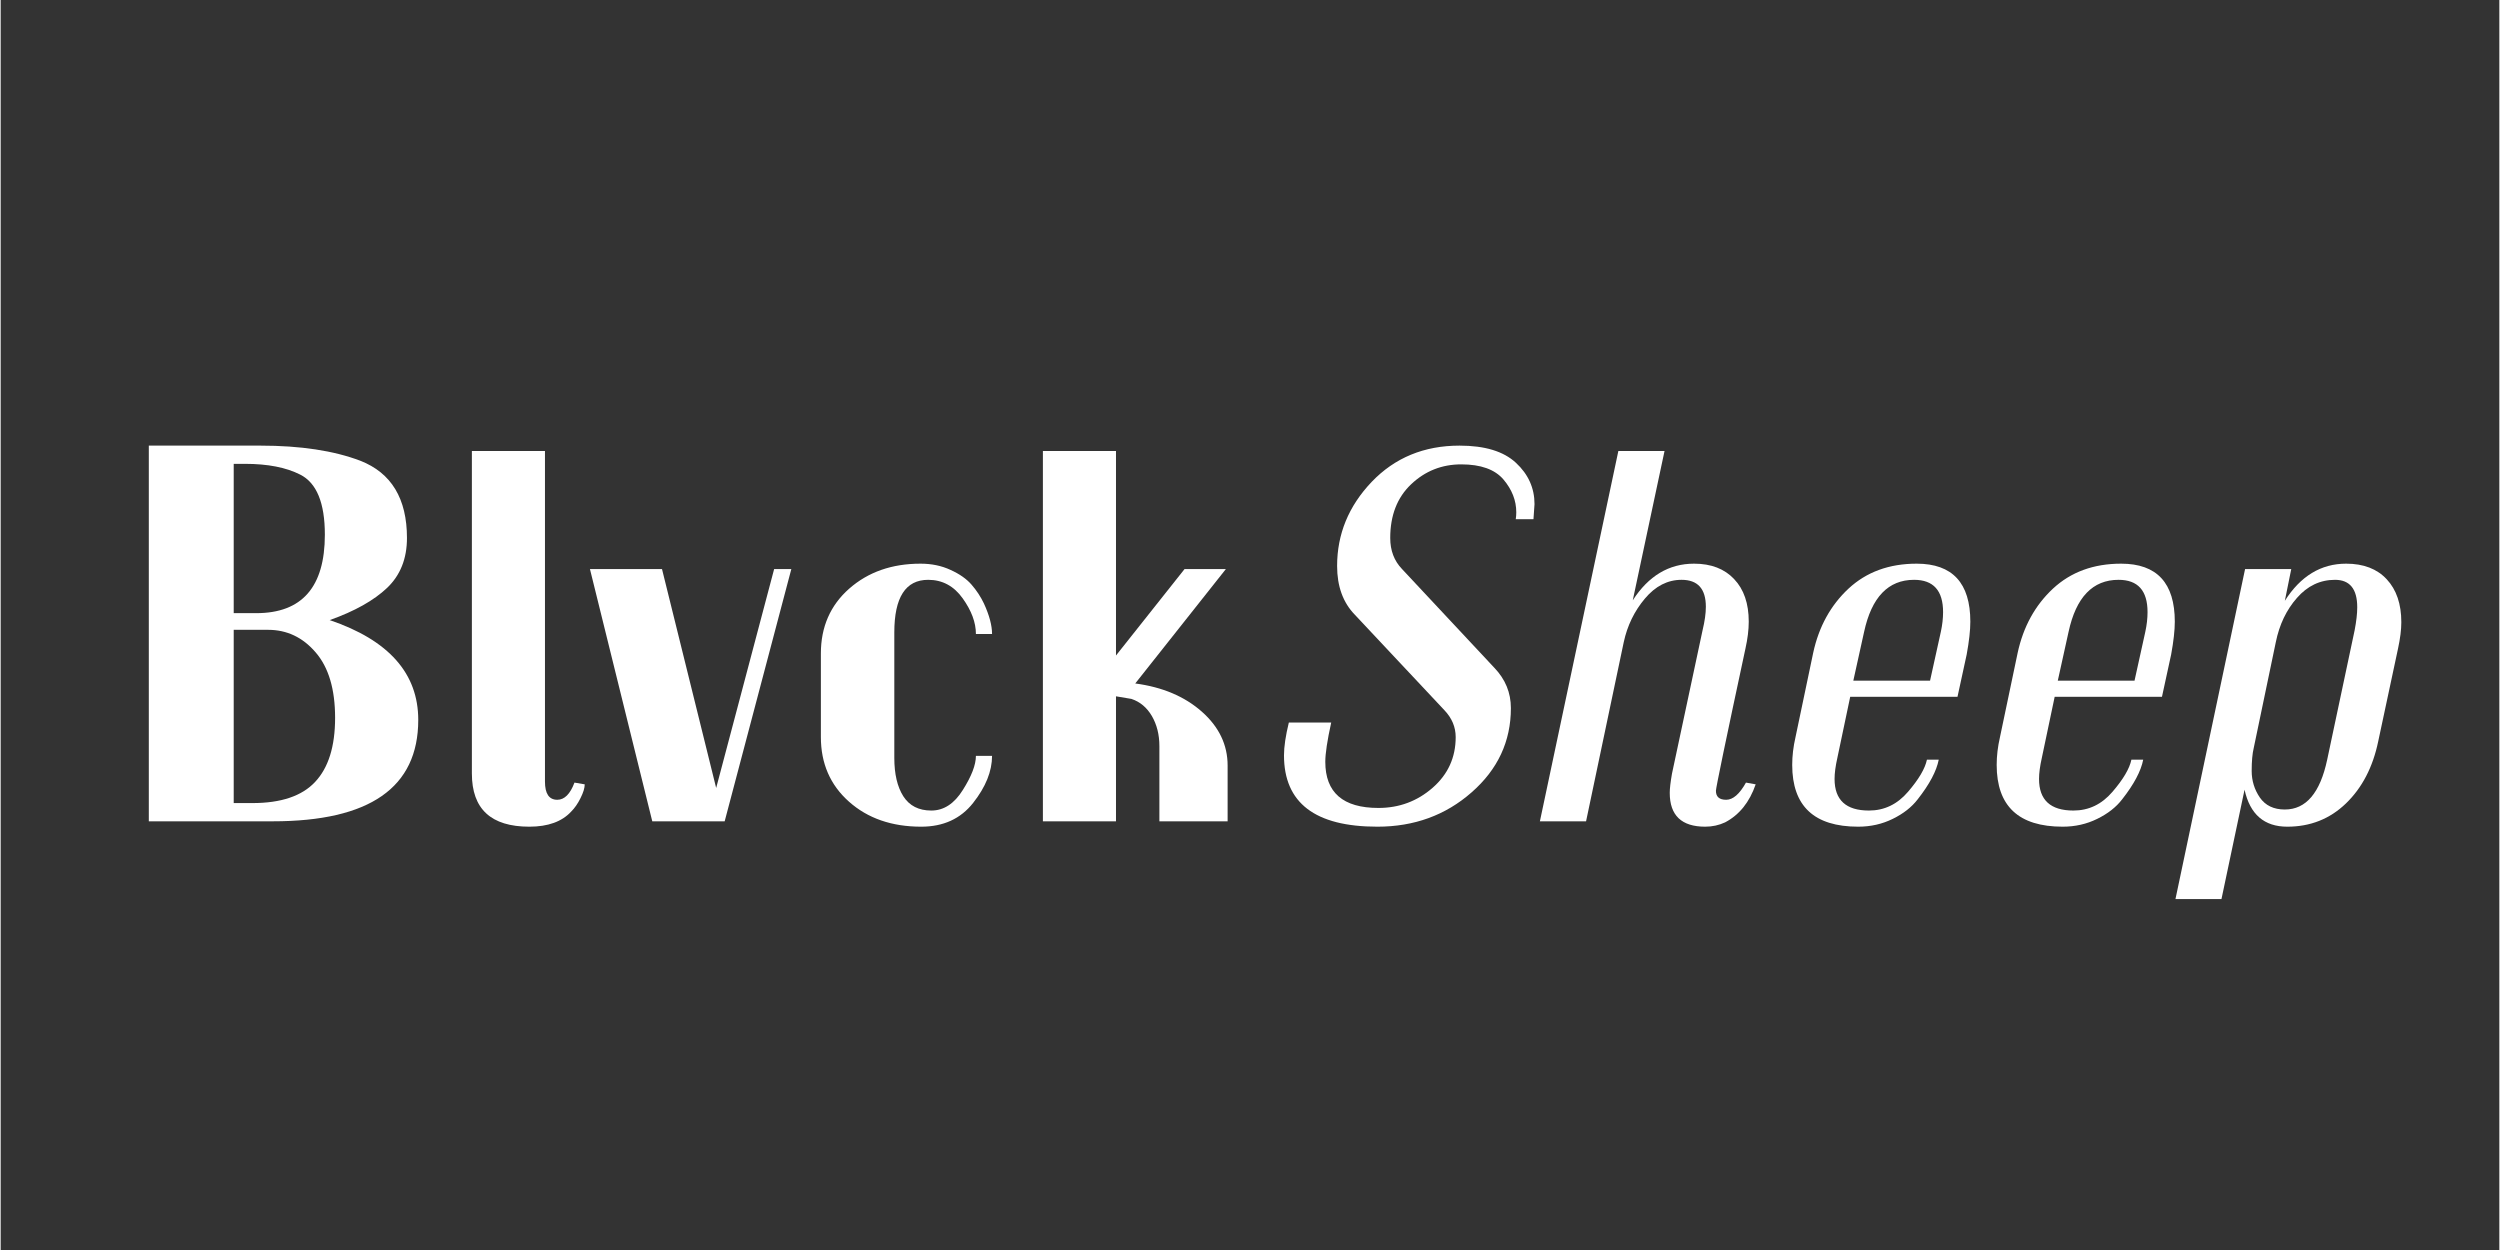
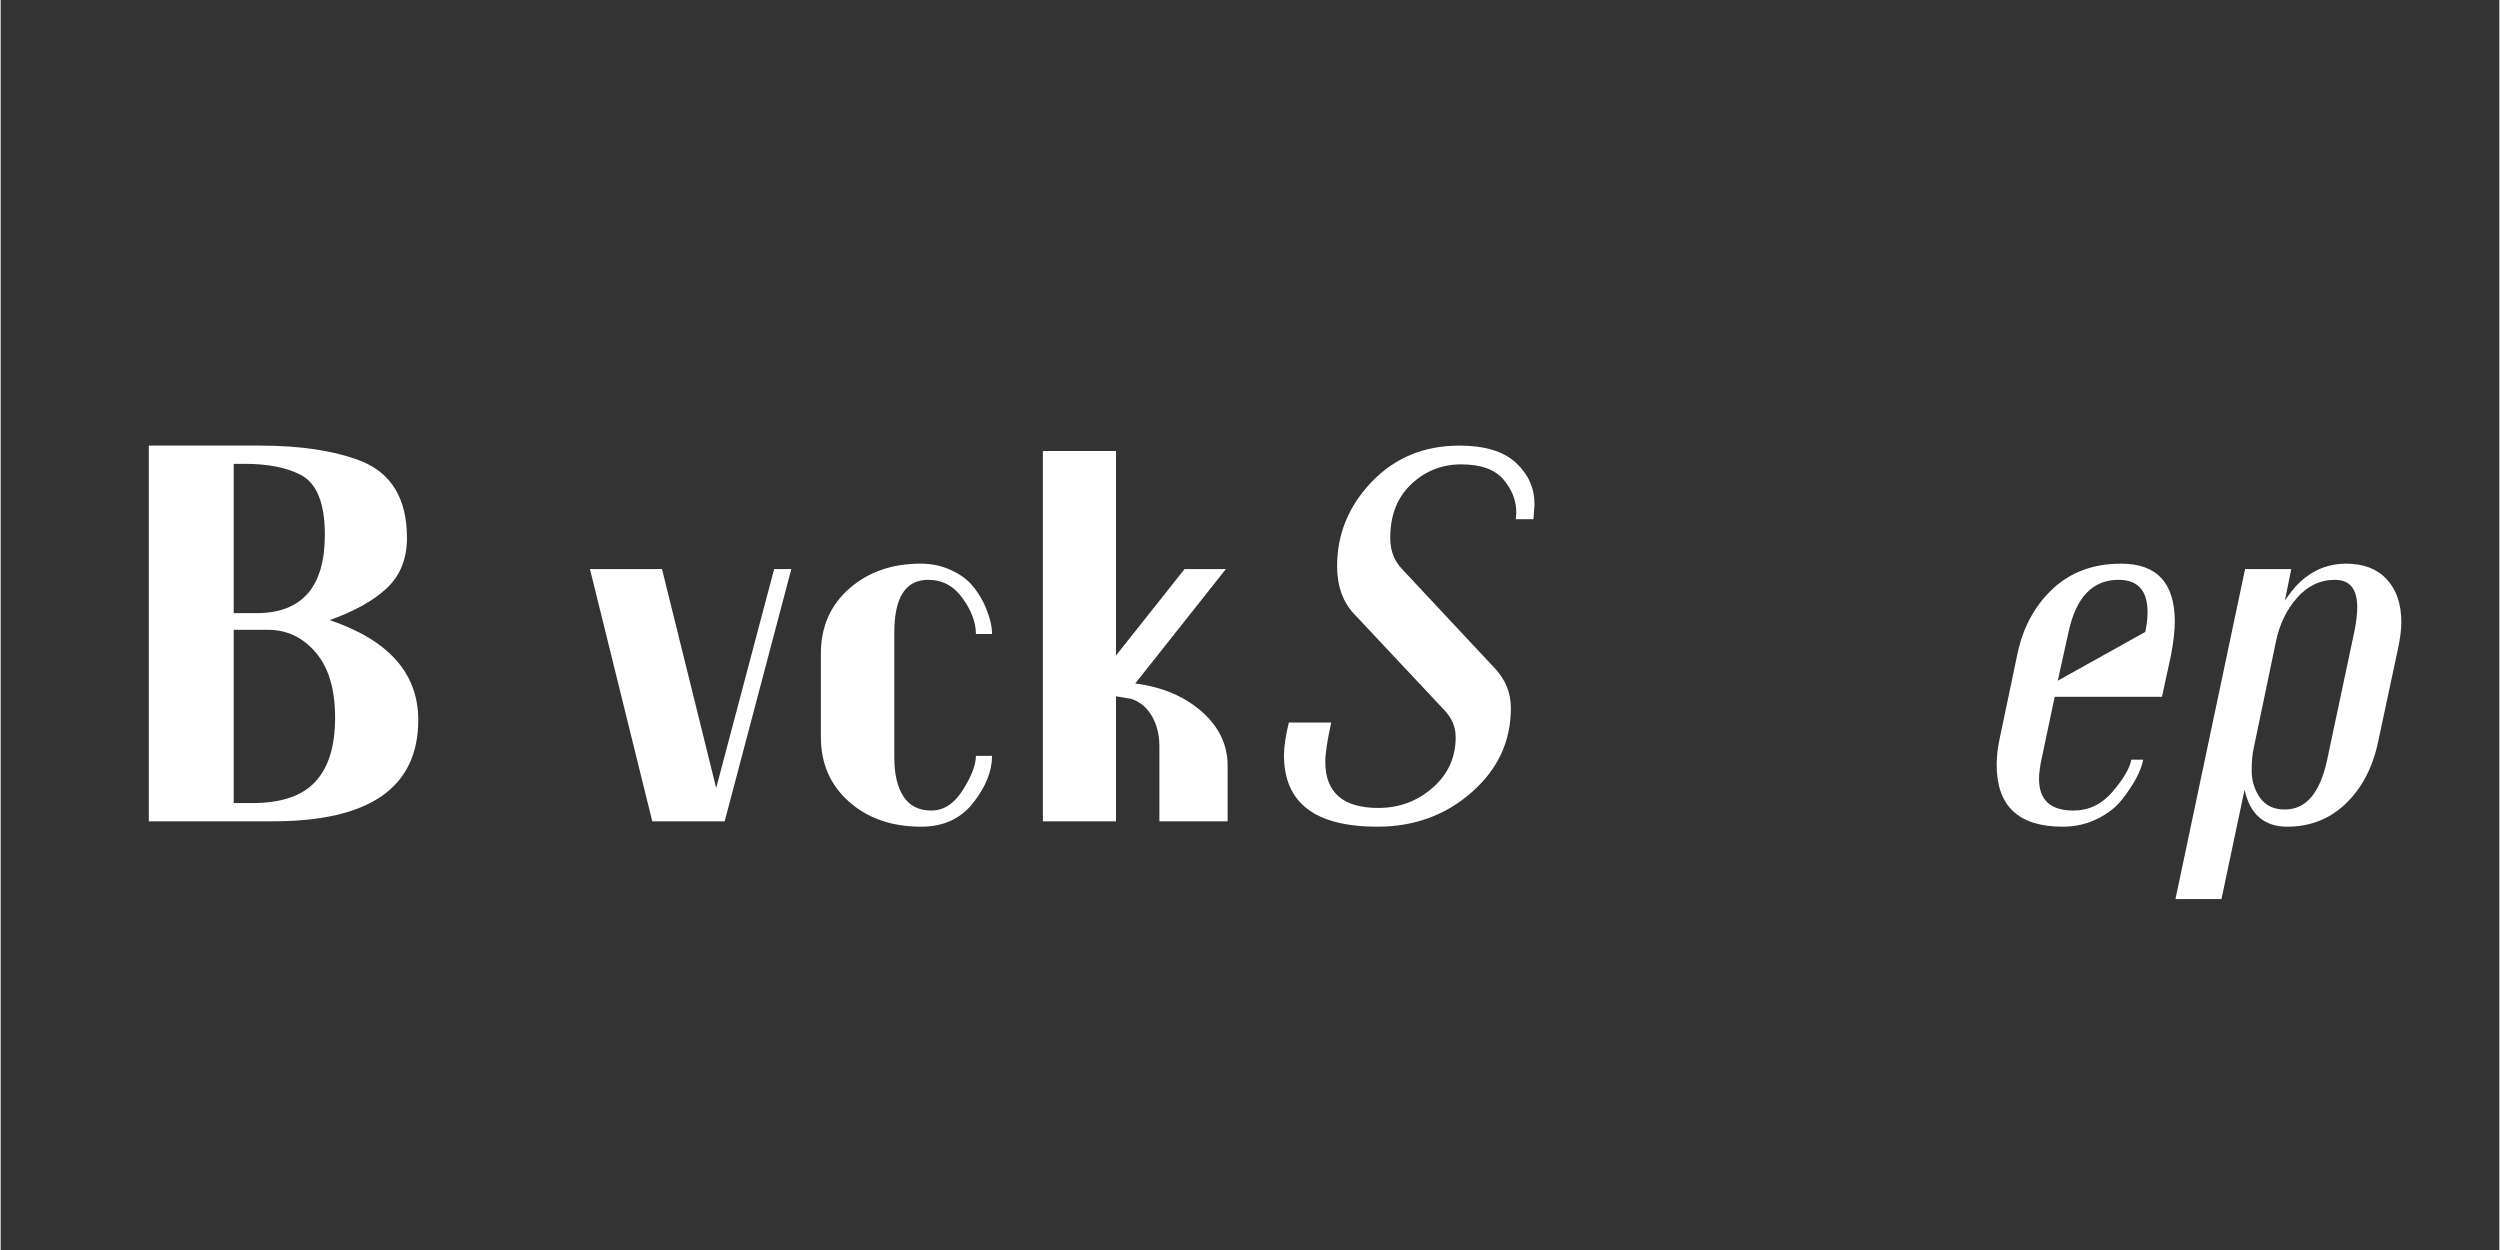
<svg xmlns="http://www.w3.org/2000/svg" width="300" zoomAndPan="magnify" viewBox="0 0 224.88 112.5" height="150" preserveAspectRatio="xMidYMid meet" version="1.0">
  <rect x="0" y="0" width="224.88" height="112.5" fill="#333333" stroke="none" />
  <defs>
    <g />
  </defs>
  <g fill="#ffffff" fill-opacity="1">
    <g transform="translate(9.958, 73.918)">
      <g>
        <path d="M 27.625 -9.125 C 27.625 -3.039 23.258 0 14.531 0 L 3.375 0 L 3.375 -33.812 L 13.422 -33.812 C 17.023 -33.812 20.02 -33.359 22.406 -32.453 C 25.207 -31.359 26.609 -29.039 26.609 -25.5 C 26.609 -23.633 26.008 -22.133 24.812 -21 C 23.625 -19.875 21.906 -18.91 19.656 -18.109 C 24.969 -16.305 27.625 -13.312 27.625 -9.125 Z M 12.703 -1.641 C 15.273 -1.641 17.156 -2.273 18.344 -3.547 C 19.539 -4.816 20.141 -6.738 20.141 -9.312 C 20.141 -11.895 19.555 -13.859 18.391 -15.203 C 17.234 -16.555 15.805 -17.234 14.109 -17.234 L 11.016 -17.234 L 11.016 -1.641 Z M 19.219 -25.797 C 19.219 -28.66 18.477 -30.461 17 -31.203 C 15.738 -31.848 14.082 -32.172 12.031 -32.172 L 11.016 -32.172 L 11.016 -18.734 L 13.047 -18.734 C 17.16 -18.734 19.219 -21.086 19.219 -25.797 Z M 19.219 -25.797 " />
      </g>
    </g>
  </g>
  <g fill="#ffffff" fill-opacity="1">
    <g transform="translate(39.518, 73.918)">
      <g>
-         <path d="M 10.578 -1.938 C 11.223 -1.938 11.738 -2.453 12.125 -3.484 L 13.047 -3.328 C 13.047 -3.004 12.922 -2.594 12.672 -2.094 C 12.43 -1.602 12.148 -1.195 11.828 -0.875 C 10.992 0.031 9.738 0.484 8.062 0.484 C 4.613 0.484 2.891 -1.109 2.891 -4.297 L 2.891 -33.328 L 9.469 -33.328 L 9.469 -3.578 C 9.469 -2.484 9.836 -1.938 10.578 -1.938 Z M 10.578 -1.938 " />
-       </g>
+         </g>
    </g>
  </g>
  <g fill="#ffffff" fill-opacity="1">
    <g transform="translate(52.801, 73.918)">
      <g>
        <path d="M 18.359 -22.703 L 12.359 0 L 5.844 0 L 0.234 -22.703 L 6.719 -22.703 L 11.594 -3 L 16.812 -22.703 Z M 18.359 -22.703 " />
      </g>
    </g>
  </g>
  <g fill="#ffffff" fill-opacity="1">
    <g transform="translate(71.397, 73.918)">
      <g>
        <path d="M 17.828 -5.891 C 17.828 -4.504 17.258 -3.094 16.125 -1.656 C 15 -0.227 13.441 0.484 11.453 0.484 C 8.805 0.484 6.641 -0.266 4.953 -1.766 C 3.266 -3.266 2.422 -5.203 2.422 -7.578 L 2.422 -15.109 C 2.422 -17.492 3.27 -19.438 4.969 -20.938 C 6.676 -22.438 8.816 -23.188 11.391 -23.188 C 12.391 -23.188 13.289 -23 14.094 -22.625 C 14.906 -22.258 15.535 -21.816 15.984 -21.297 C 16.43 -20.785 16.801 -20.223 17.094 -19.609 C 17.582 -18.547 17.828 -17.629 17.828 -16.859 L 16.375 -16.859 C 16.375 -17.891 15.977 -18.957 15.188 -20.062 C 14.395 -21.176 13.359 -21.734 12.078 -21.734 C 10.047 -21.734 9.031 -20.156 9.031 -17 L 9.031 -5.703 C 9.031 -4.254 9.301 -3.102 9.844 -2.25 C 10.395 -1.395 11.234 -0.969 12.359 -0.969 C 13.484 -0.969 14.43 -1.586 15.203 -2.828 C 15.984 -4.066 16.375 -5.086 16.375 -5.891 Z M 17.828 -5.891 " />
      </g>
    </g>
  </g>
  <g fill="#ffffff" fill-opacity="1">
    <g transform="translate(90.91, 73.918)">
      <g>
        <path d="M 19.516 -5.016 L 19.516 0 L 13.375 0 L 13.375 -6.766 C 13.375 -7.797 13.148 -8.695 12.703 -9.469 C 12.254 -10.238 11.641 -10.754 10.859 -11.016 L 9.469 -11.25 L 9.469 0 L 2.891 0 L 2.891 -33.328 L 9.469 -33.328 L 9.469 -14.922 L 15.641 -22.703 L 19.359 -22.703 L 11.203 -12.406 C 13.648 -12.082 15.645 -11.238 17.188 -9.875 C 18.738 -8.508 19.516 -6.891 19.516 -5.016 Z M 19.516 -5.016 " />
      </g>
    </g>
  </g>
  <g fill="#ffffff" fill-opacity="1">
    <g transform="translate(112.358, 73.918)">
      <g>
        <path d="M 23.562 -10.188 C 23.562 -7.195 22.383 -4.672 20.031 -2.609 C 17.688 -0.547 14.859 0.484 11.547 0.484 C 5.941 0.484 3.141 -1.656 3.141 -5.938 C 3.141 -6.707 3.285 -7.691 3.578 -8.891 L 7.391 -8.891 C 7.035 -7.273 6.859 -6.098 6.859 -5.359 C 6.859 -2.586 8.453 -1.203 11.641 -1.203 C 13.504 -1.203 15.129 -1.805 16.516 -3.016 C 17.898 -4.223 18.594 -5.742 18.594 -7.578 C 18.594 -8.484 18.254 -9.289 17.578 -10 L 9.516 -18.594 C 8.453 -19.688 7.922 -21.148 7.922 -22.984 C 7.922 -25.848 8.957 -28.367 11.031 -30.547 C 13.113 -32.723 15.75 -33.812 18.938 -33.812 C 21.219 -33.812 22.91 -33.297 24.016 -32.266 C 25.129 -31.234 25.688 -29.992 25.688 -28.547 L 25.594 -27.188 L 24 -27.188 C 24.031 -27.383 24.047 -27.594 24.047 -27.812 C 24.047 -28.875 23.66 -29.859 22.891 -30.766 C 22.117 -31.672 20.852 -32.125 19.094 -32.125 C 17.344 -32.125 15.836 -31.523 14.578 -30.328 C 13.328 -29.141 12.703 -27.531 12.703 -25.5 C 12.703 -24.375 13.055 -23.441 13.766 -22.703 L 22.078 -13.812 C 23.066 -12.781 23.562 -11.57 23.562 -10.188 Z M 23.562 -10.188 " />
      </g>
    </g>
  </g>
  <g fill="#ffffff" fill-opacity="1">
    <g transform="translate(135.639, 73.918)">
      <g>
-         <path d="M 18.734 -2.75 C 18.734 -2.207 19.039 -1.938 19.656 -1.938 C 20.27 -1.938 20.863 -2.453 21.438 -3.484 L 22.312 -3.328 C 21.758 -1.723 20.844 -0.582 19.562 0.094 C 19.008 0.352 18.41 0.484 17.766 0.484 C 15.641 0.484 14.578 -0.531 14.578 -2.562 C 14.578 -2.945 14.645 -3.523 14.781 -4.297 L 17.531 -17.188 C 17.727 -18 17.828 -18.707 17.828 -19.312 C 17.828 -20.926 17.098 -21.734 15.641 -21.734 C 14.391 -21.734 13.289 -21.172 12.344 -20.047 C 11.395 -18.922 10.758 -17.613 10.438 -16.125 L 7.047 0 L 2.891 0 L 9.953 -33.328 L 14.109 -33.328 L 11.25 -19.891 C 12.664 -22.086 14.504 -23.188 16.766 -23.188 C 18.305 -23.188 19.508 -22.723 20.375 -21.797 C 21.25 -20.879 21.688 -19.602 21.688 -17.969 C 21.688 -17.227 21.586 -16.422 21.391 -15.547 C 19.617 -7.273 18.734 -3.008 18.734 -2.75 Z M 18.734 -2.75 " />
-       </g>
+         </g>
    </g>
  </g>
  <g fill="#ffffff" fill-opacity="1">
    <g transform="translate(157.52, 73.918)">
      <g>
-         <path d="M 7.531 -3.812 C 7.531 -1.914 8.562 -0.969 10.625 -0.969 C 12.008 -0.969 13.18 -1.531 14.141 -2.656 C 15.109 -3.781 15.676 -4.742 15.844 -5.547 L 16.906 -5.547 C 16.707 -4.523 16.078 -3.336 15.016 -1.984 C 14.473 -1.273 13.723 -0.688 12.766 -0.219 C 11.816 0.25 10.781 0.484 9.656 0.484 C 5.695 0.484 3.719 -1.367 3.719 -5.078 C 3.719 -5.879 3.816 -6.711 4.016 -7.578 L 5.609 -15.172 C 6.117 -17.516 7.176 -19.438 8.781 -20.938 C 10.395 -22.438 12.441 -23.188 14.922 -23.188 C 18.141 -23.188 19.75 -21.445 19.75 -17.969 C 19.75 -17.195 19.641 -16.211 19.422 -15.016 L 18.594 -11.203 L 8.938 -11.203 L 7.781 -5.703 C 7.613 -4.961 7.531 -4.332 7.531 -3.812 Z M 17.297 -18.828 C 17.297 -20.766 16.426 -21.734 14.688 -21.734 C 12.363 -21.734 10.863 -20.172 10.188 -17.047 L 9.219 -12.656 L 16.125 -12.656 L 17.094 -17.047 C 17.227 -17.66 17.297 -18.254 17.297 -18.828 Z M 17.297 -18.828 " />
-       </g>
+         </g>
    </g>
  </g>
  <g fill="#ffffff" fill-opacity="1">
    <g transform="translate(175.922, 73.918)">
      <g>
-         <path d="M 7.531 -3.812 C 7.531 -1.914 8.562 -0.969 10.625 -0.969 C 12.008 -0.969 13.18 -1.531 14.141 -2.656 C 15.109 -3.781 15.676 -4.742 15.844 -5.547 L 16.906 -5.547 C 16.707 -4.523 16.078 -3.336 15.016 -1.984 C 14.473 -1.273 13.723 -0.688 12.766 -0.219 C 11.816 0.25 10.781 0.484 9.656 0.484 C 5.695 0.484 3.719 -1.367 3.719 -5.078 C 3.719 -5.879 3.816 -6.711 4.016 -7.578 L 5.609 -15.172 C 6.117 -17.516 7.176 -19.438 8.781 -20.938 C 10.395 -22.438 12.441 -23.188 14.922 -23.188 C 18.141 -23.188 19.75 -21.445 19.75 -17.969 C 19.75 -17.195 19.641 -16.211 19.422 -15.016 L 18.594 -11.203 L 8.938 -11.203 L 7.781 -5.703 C 7.613 -4.961 7.531 -4.332 7.531 -3.812 Z M 17.297 -18.828 C 17.297 -20.766 16.426 -21.734 14.688 -21.734 C 12.363 -21.734 10.863 -20.172 10.188 -17.047 L 9.219 -12.656 L 16.125 -12.656 L 17.094 -17.047 C 17.227 -17.66 17.297 -18.254 17.297 -18.828 Z M 17.297 -18.828 " />
+         <path d="M 7.531 -3.812 C 7.531 -1.914 8.562 -0.969 10.625 -0.969 C 12.008 -0.969 13.18 -1.531 14.141 -2.656 C 15.109 -3.781 15.676 -4.742 15.844 -5.547 L 16.906 -5.547 C 16.707 -4.523 16.078 -3.336 15.016 -1.984 C 14.473 -1.273 13.723 -0.688 12.766 -0.219 C 11.816 0.25 10.781 0.484 9.656 0.484 C 5.695 0.484 3.719 -1.367 3.719 -5.078 C 3.719 -5.879 3.816 -6.711 4.016 -7.578 L 5.609 -15.172 C 6.117 -17.516 7.176 -19.438 8.781 -20.938 C 10.395 -22.438 12.441 -23.188 14.922 -23.188 C 18.141 -23.188 19.75 -21.445 19.75 -17.969 C 19.75 -17.195 19.641 -16.211 19.422 -15.016 L 18.594 -11.203 L 8.938 -11.203 L 7.781 -5.703 C 7.613 -4.961 7.531 -4.332 7.531 -3.812 Z M 17.297 -18.828 C 17.297 -20.766 16.426 -21.734 14.688 -21.734 C 12.363 -21.734 10.863 -20.172 10.188 -17.047 L 9.219 -12.656 L 17.094 -17.047 C 17.227 -17.66 17.297 -18.254 17.297 -18.828 Z M 17.297 -18.828 " />
      </g>
    </g>
  </g>
  <g fill="#ffffff" fill-opacity="1">
    <g transform="translate(194.325, 73.918)">
      <g>
        <path d="M 19.656 -7.203 C 19.176 -4.879 18.207 -3.016 16.75 -1.609 C 15.301 -0.211 13.539 0.484 11.469 0.484 C 9.395 0.484 8.113 -0.625 7.625 -2.844 L 5.547 7 L 1.406 7 L 7.672 -22.703 L 11.828 -22.703 L 11.25 -19.844 C 12.664 -22.07 14.504 -23.188 16.766 -23.188 C 18.336 -23.188 19.555 -22.719 20.422 -21.781 C 21.297 -20.844 21.734 -19.555 21.734 -17.922 C 21.734 -17.242 21.633 -16.453 21.438 -15.547 Z M 17.766 -19.266 C 17.766 -20.91 17.098 -21.734 15.766 -21.734 C 14.43 -21.734 13.289 -21.191 12.344 -20.109 C 11.395 -19.035 10.758 -17.707 10.438 -16.125 L 8.453 -6.609 C 8.328 -6.098 8.266 -5.406 8.266 -4.531 C 8.266 -3.664 8.508 -2.867 9 -2.141 C 9.5 -1.422 10.25 -1.062 11.25 -1.062 C 13.156 -1.062 14.426 -2.555 15.062 -5.547 L 17.531 -17.188 C 17.688 -18 17.766 -18.691 17.766 -19.266 Z M 17.766 -19.266 " />
      </g>
    </g>
  </g>
</svg>